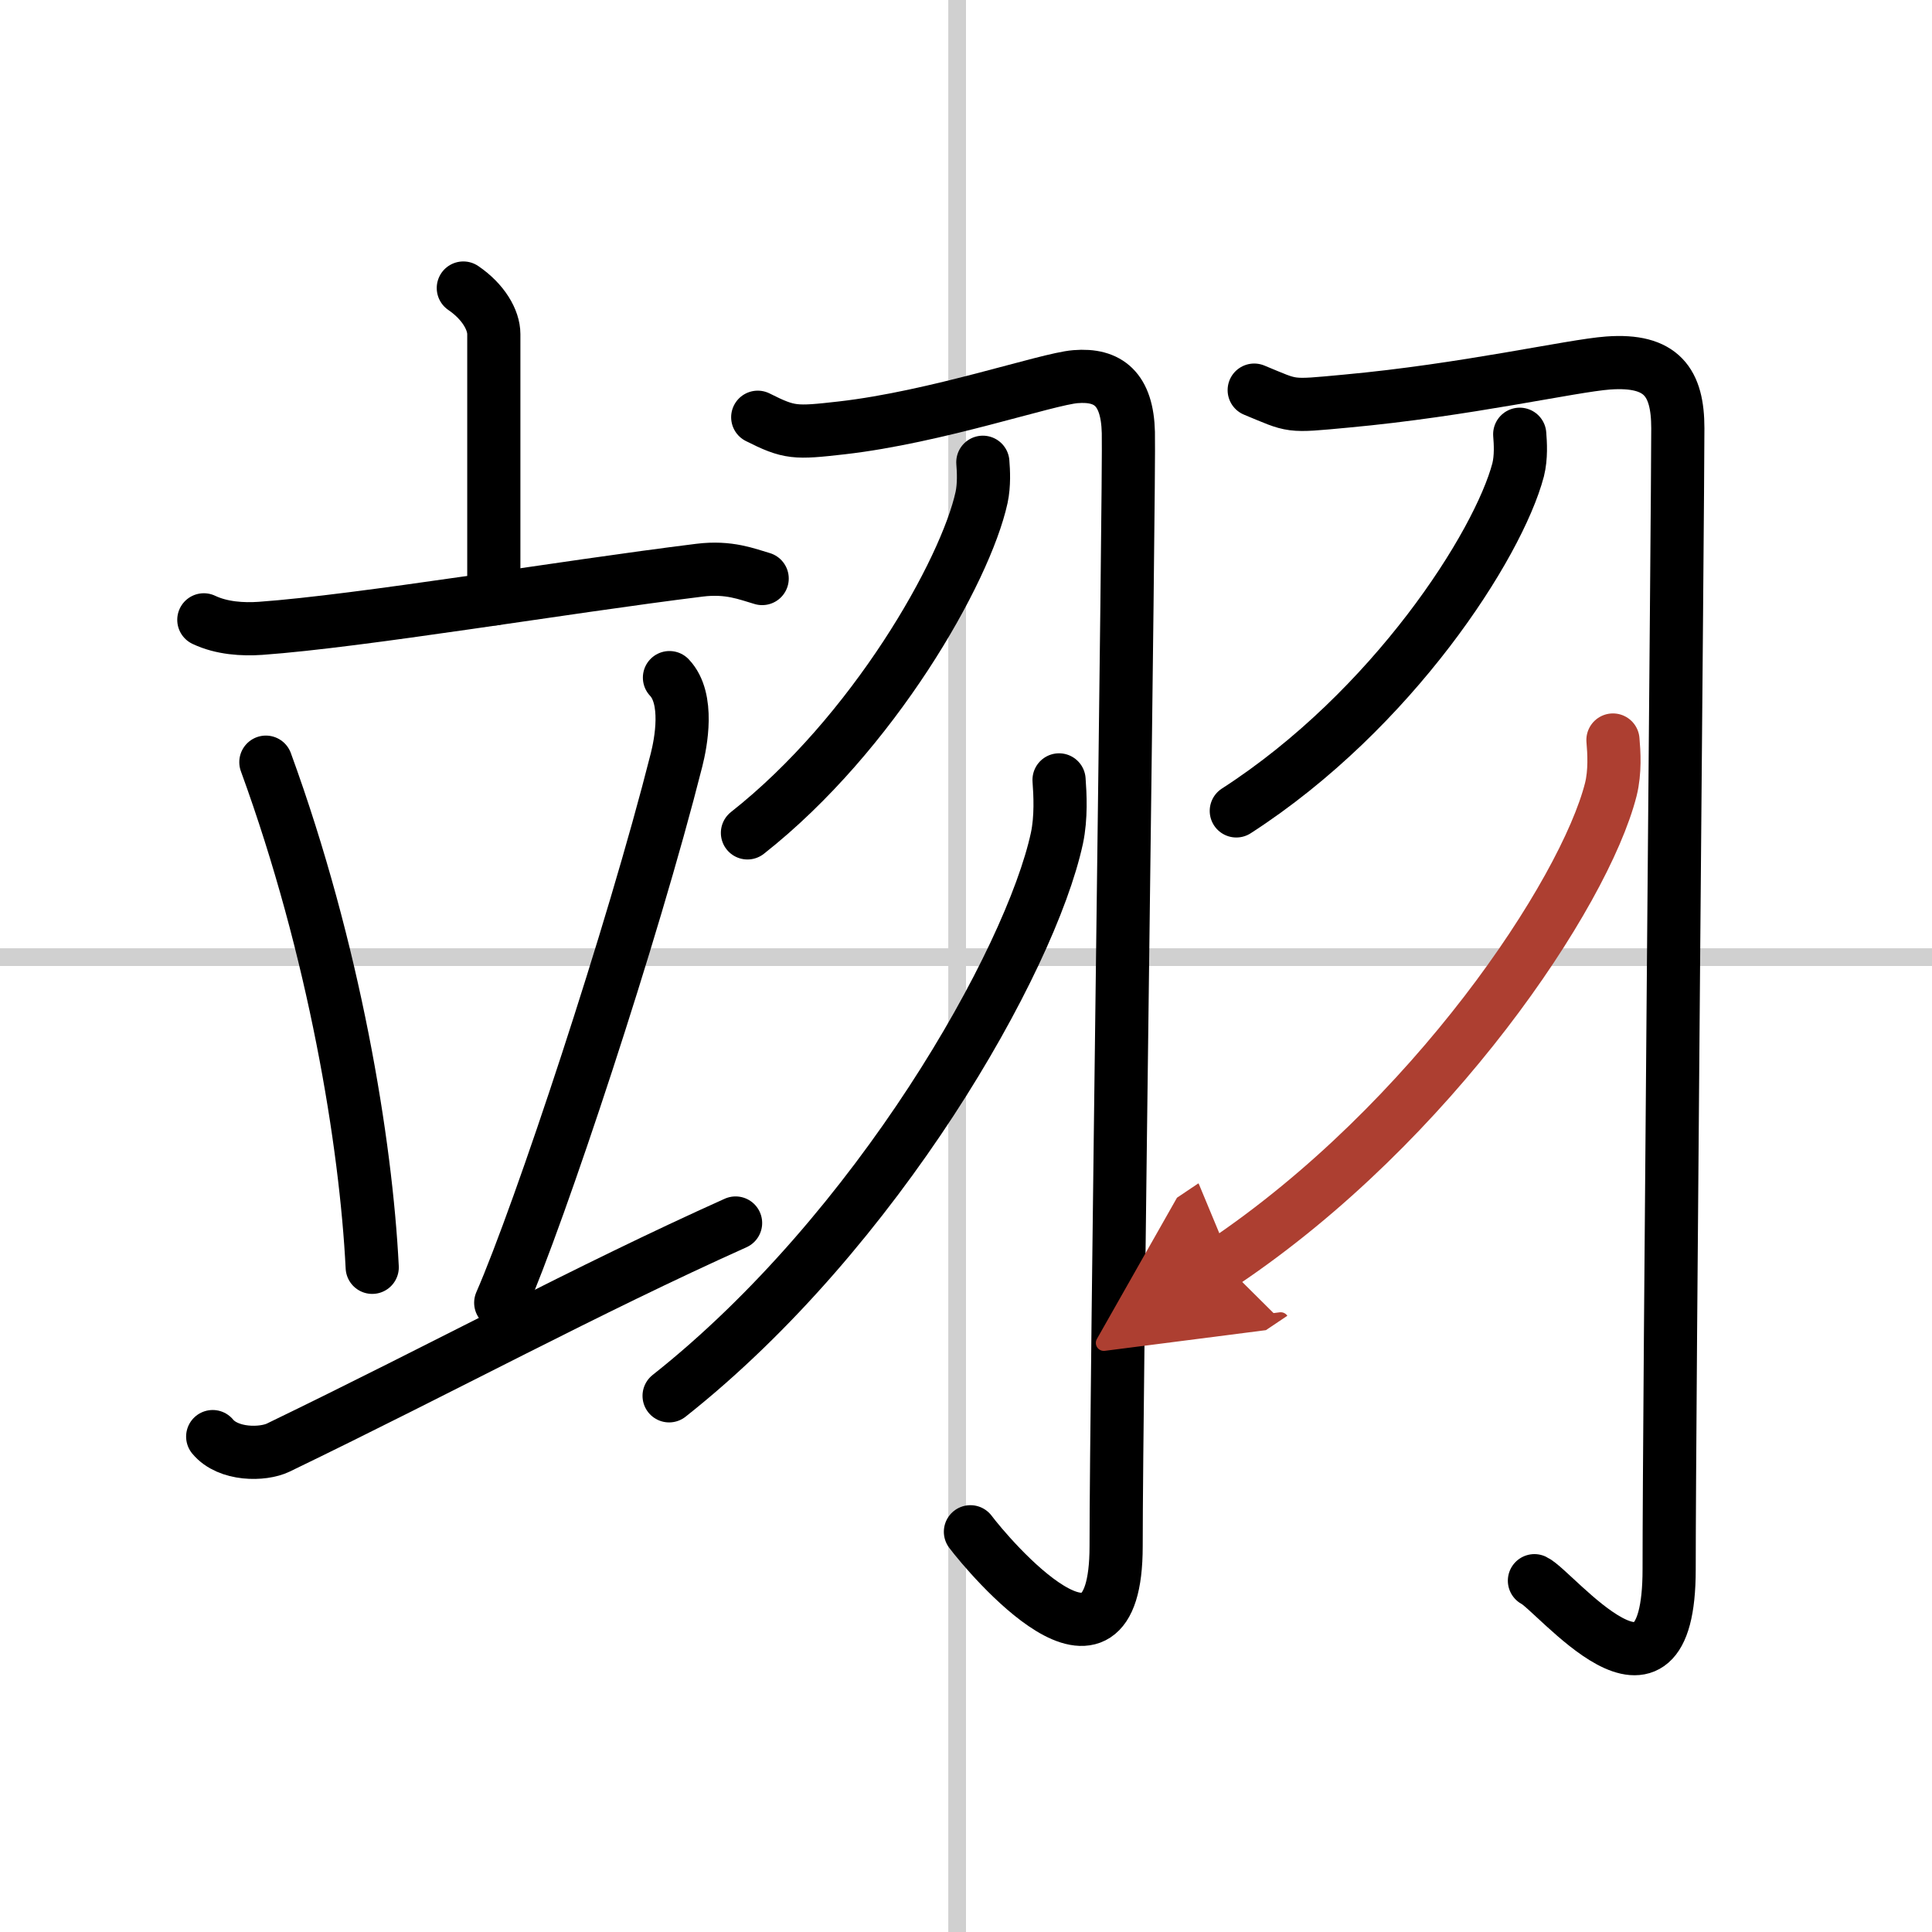
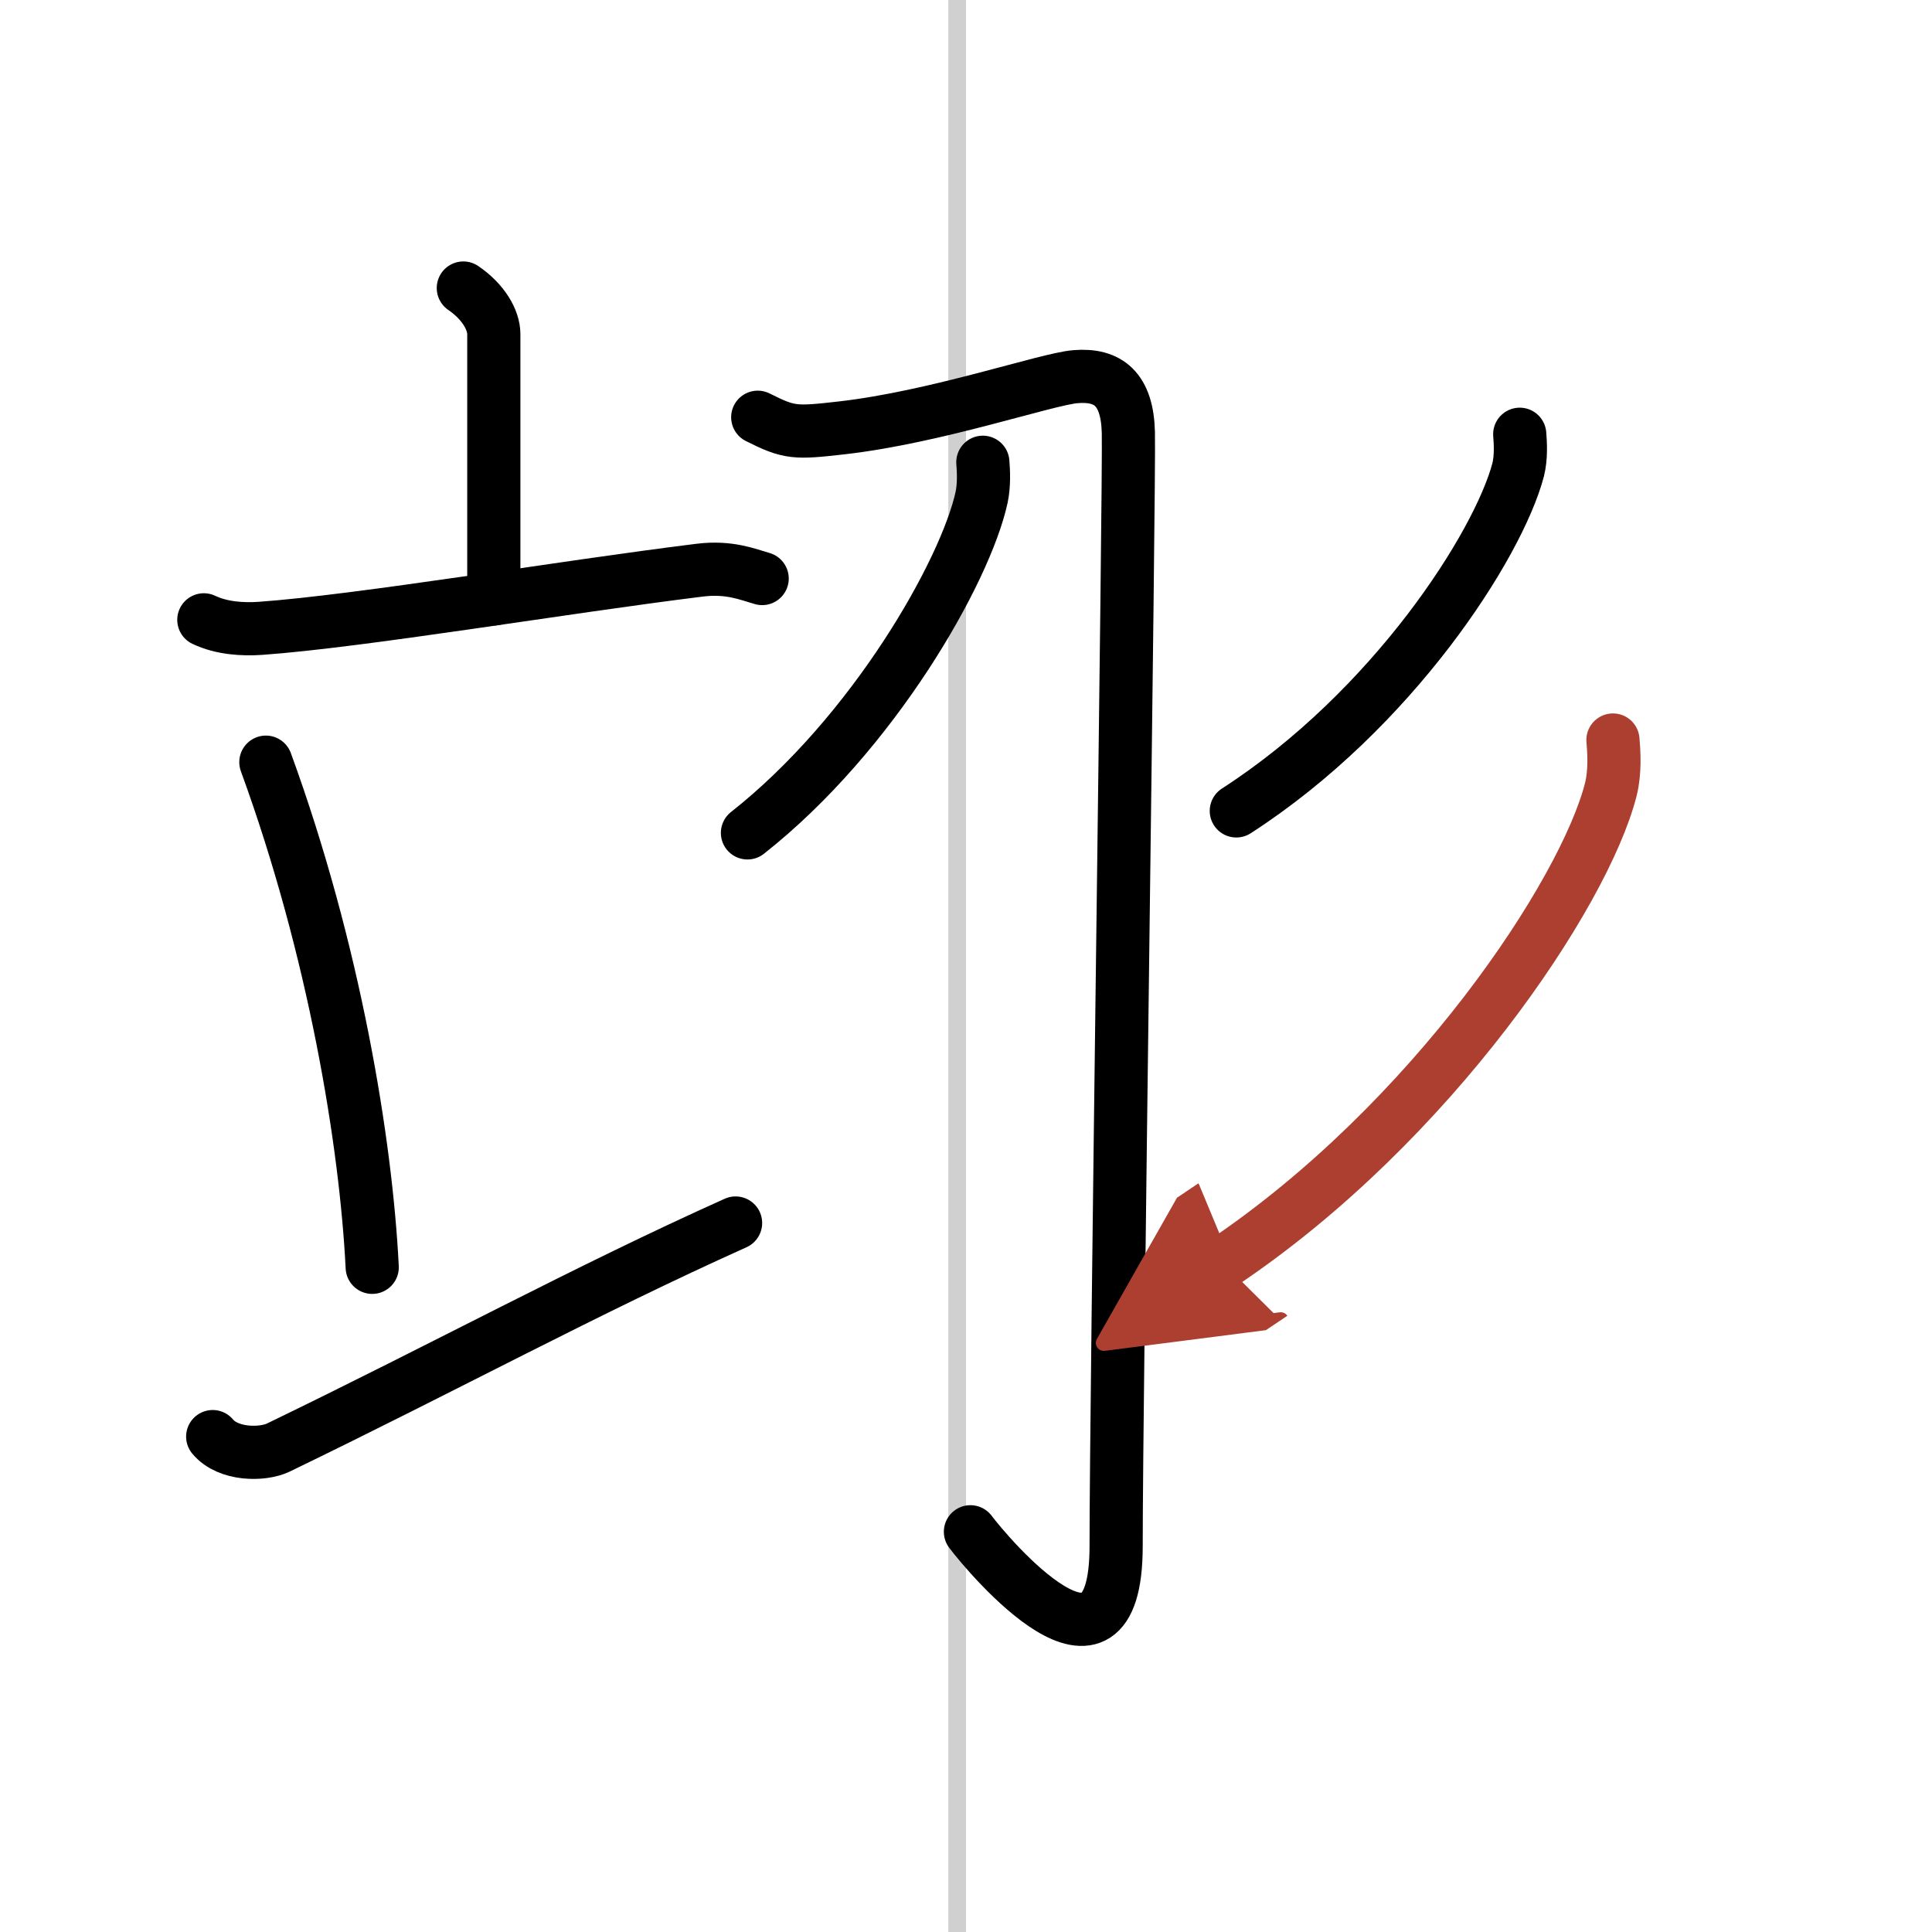
<svg xmlns="http://www.w3.org/2000/svg" width="400" height="400" viewBox="0 0 109 109">
  <defs>
    <marker id="a" markerWidth="4" orient="auto" refX="1" refY="5" viewBox="0 0 10 10">
      <polyline points="0 0 10 5 0 10 1 5" fill="#ad3f31" stroke="#ad3f31" />
    </marker>
  </defs>
  <g fill="none" stroke="#000" stroke-linecap="round" stroke-linejoin="round" stroke-width="3">
    <rect width="100%" height="100%" fill="#fff" stroke="#fff" />
    <line x1="54" x2="54" y2="109" stroke="#d0d0d0" stroke-width="1" />
-     <line x2="109" y1="54" y2="54" stroke="#d0d0d0" stroke-width="1" />
    <path d="m26.14 16.25c1.13 0.77 1.72 1.8 1.72 2.6v14.94" />
    <path d="m11.5 34.97c1.01 0.48 2.2 0.55 3.2 0.48 5.71-0.41 17-2.32 24.76-3.28 1.68-0.21 2.7 0.23 3.54 0.47" />
    <path d="m15 43c3.88 10.63 5.65 21.49 6 28.5" />
-     <path d="m37.77 38.23c1.13 1.19 0.64 3.69 0.4 4.64-2.48 9.81-7.7 25.54-9.92 30.63" />
    <path d="M12,81.05c0.88,1.06,2.83,1.04,3.7,0.62C25.23,77.06,33.04,72.8,41.5,69" />
    <path d="m42.75 23.54c1.79 0.9 2.1 0.9 4.74 0.6 5.35-0.61 11.56-2.76 13.19-2.89 1.85-0.15 2.92 0.7 2.98 3.15 0.07 2.71-0.69 54.22-0.69 62.83 0 9.1-7.22 0.52-8.22-0.81" />
    <path d="m55.45 26.08c0.04 0.49 0.08 1.27-0.07 1.98-0.91 4.17-6.1 13.33-13.21 18.93" />
-     <path d="m59.75 44c0.06 0.82 0.13 2.11-0.12 3.29-1.5 6.93-10.11 22.15-21.88 31.46" />
-     <path d="m70.76 22.01c2.26 0.93 1.87 0.93 5.19 0.62 6.75-0.62 12.72-2 14.78-2.15 3.03-0.22 3.93 1.1 3.93 3.68 0 4.13-0.49 55.55-0.49 64.38 0 9.38-6.44 1.19-7.6 0.64" />
    <path d="m85.74 24.5c0.04 0.5 0.09 1.29-0.09 2.01-1.12 4.24-7.07 13.54-15.9 19.24" />
    <path d="m91 41.75c0.06 0.69 0.13 1.79-0.12 2.79-1.5 5.89-10.1 18.8-21.88 26.71" marker-end="url(#a)" stroke="#ad3f31" />
  </g>
</svg>